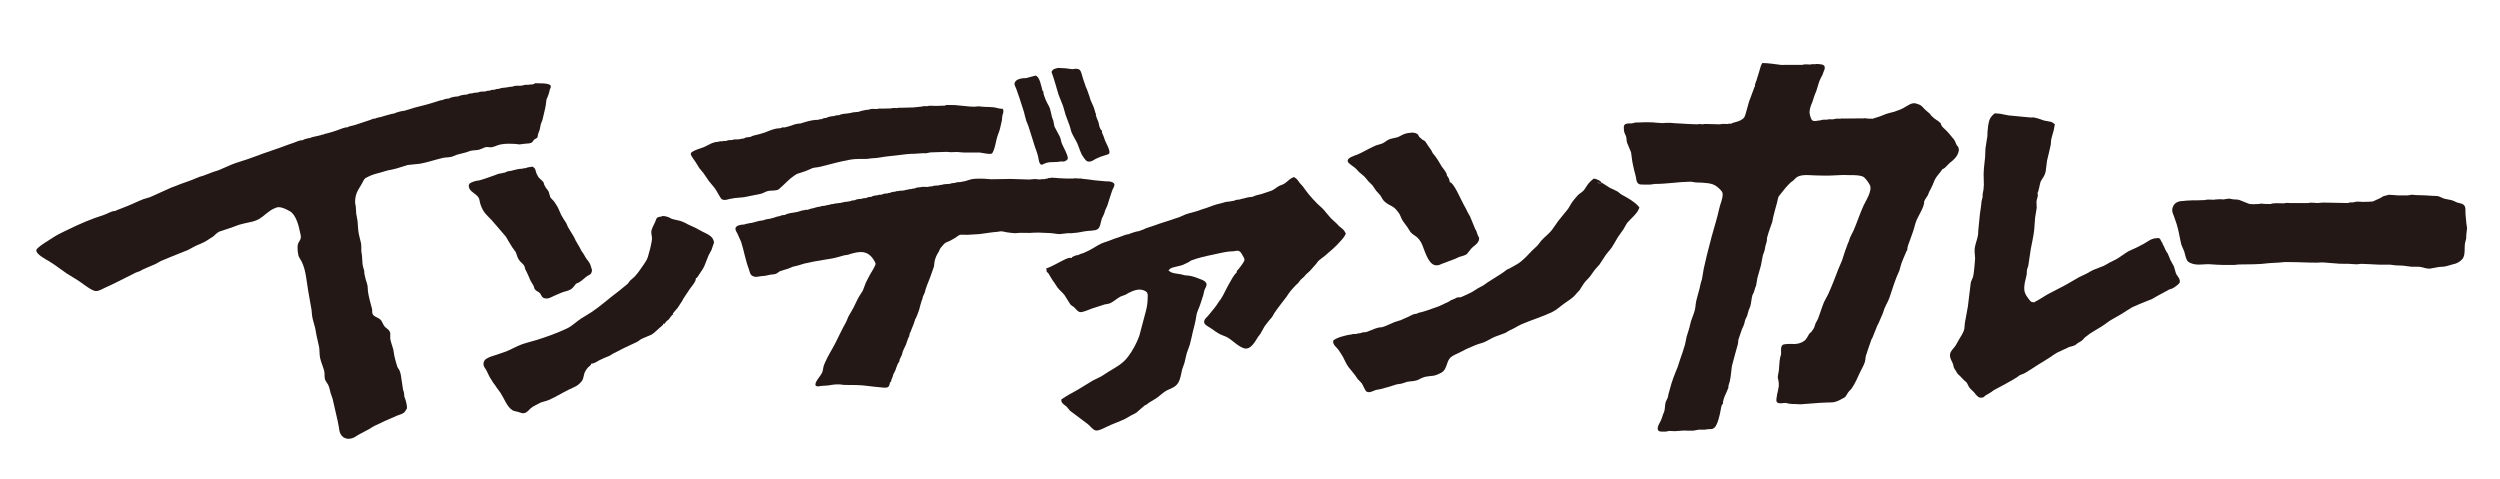
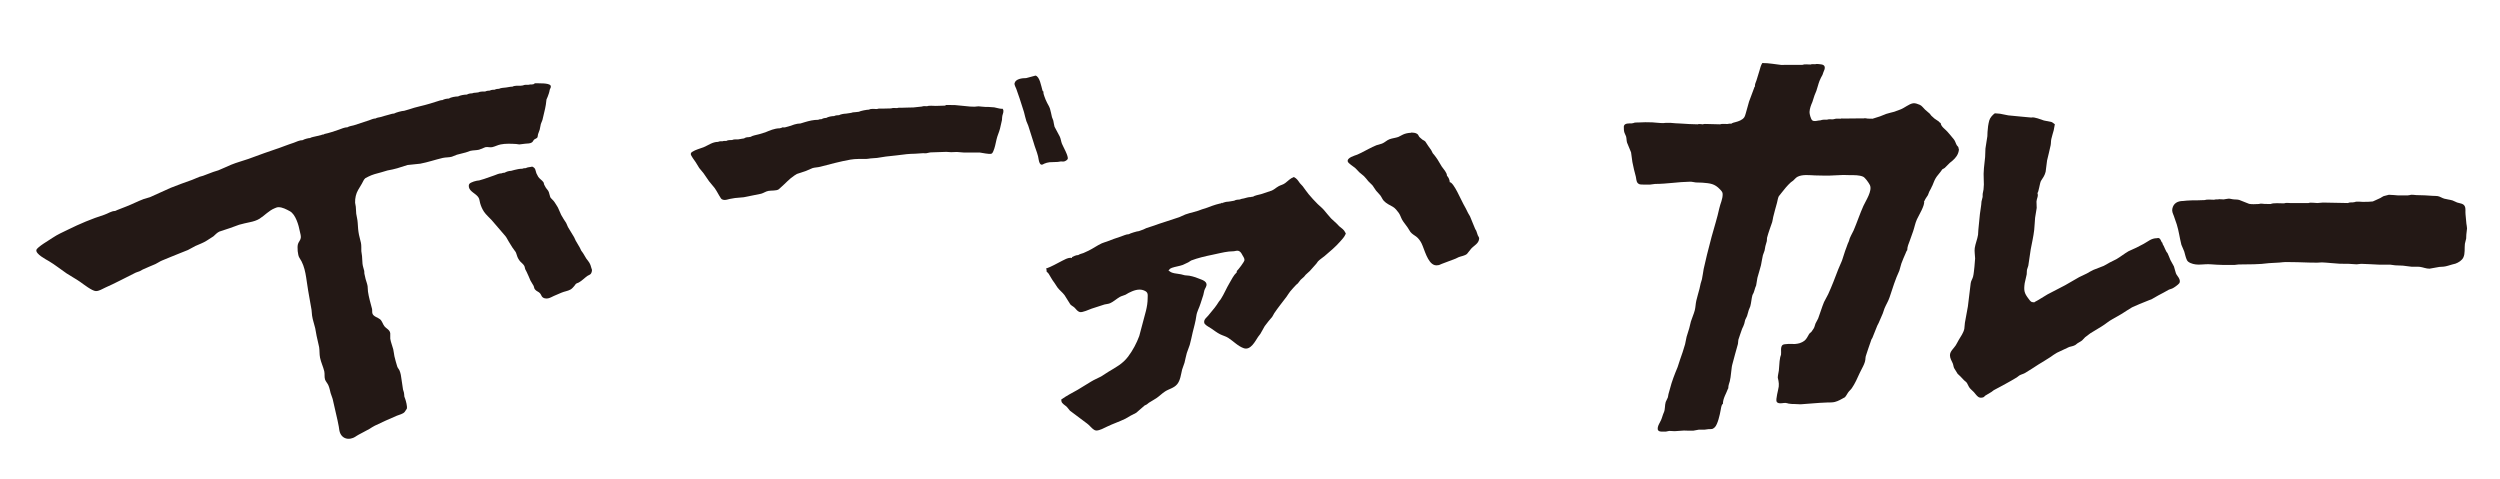
<svg xmlns="http://www.w3.org/2000/svg" version="1.1" id="レイヤー_1" x="0px" y="0px" viewBox="0 0 470 90" style="enable-background:new 0 0 470 90;" xml:space="preserve">
  <style type="text/css">
	.st0{fill:#231815;}
</style>
  <path class="st0" d="M331.31,11.85c1.27,0,2.39,0.23,3.58,0.36c0.36-0.01,0.73-0.01,1.09-0.02c1.01,0,1.9,0,2.88,0  c0.39-0.16,1.04-0.06,1.5-0.06c0.25-0.1,0.62-0.06,0.92-0.06c0.25-0.1,0.66-0.01,0.92,0.01c1.12,0.07,0.95,0.78,0.58,1.55  c-0.05,0.15-0.1,0.3-0.15,0.44c-0.2,0.37-0.41,0.73-0.56,1.13c-0.24,0.61-0.37,1.25-0.59,1.87c-0.12,0.29-0.24,0.59-0.36,0.88  c-0.14,0.41-0.27,0.83-0.4,1.24c-0.25,0.56-0.5,1.21-0.53,1.87c-0.02,0.35,0.25,1.35,0.51,1.56c0.39,0.31,1.07,0,1.57,0  c0.31-0.15,0.83-0.12,1.21-0.12c0.27-0.13,0.76-0.06,1.09-0.06c0.09-0.02,0.19-0.04,0.29-0.06c0.32-0.12,0.78-0.06,1.15-0.06  c0.17-0.08,0.38-0.03,0.57-0.03c0.98-0.01,1.96-0.02,2.94-0.03c0.29,0,0.58,0,0.86,0c0.23-0.08,0.52,0.01,0.75,0.04  c0.31,0.01,0.61,0.01,0.92,0.02c0.46-0.15,0.93-0.29,1.39-0.44c0.38-0.15,0.77-0.31,1.15-0.46c0.5-0.17,1.01-0.26,1.53-0.41  c0.39-0.14,0.78-0.29,1.16-0.43c0.76-0.28,1.61-1.04,2.37-1.16c0.44-0.07,0.88,0.14,1.25,0.28c0.4,0.15,0.69,0.62,1.02,0.92  c0.29,0.25,0.58,0.5,0.87,0.75c0.1,0.13,0.2,0.26,0.3,0.39c0.2,0.18,0.4,0.36,0.6,0.54c0.25,0.17,0.51,0.35,0.77,0.52  c0.12,0.08,0.22,0.3,0.38,0.3c0.07,0.71,0.84,1.14,1.28,1.65c0.42,0.47,0.81,0.95,1.21,1.44c0.28,0.35,0.33,0.75,0.56,1.12  c0.06,0.09,0.43,0.46,0.34,0.46c0-0.08,0.02-0.06-0.06-0.06c0,0.04,0,0.08,0,0.12c0.13,0.11,0.11,0.23,0.09,0.4  c-0.11,0.8-0.55,1.39-1.16,1.93c-0.18,0.15-0.36,0.29-0.54,0.44c-0.32,0.32-0.63,0.63-0.95,0.95c-0.15,0.09-0.3,0.18-0.45,0.26  c-0.14,0.19-0.27,0.38-0.41,0.56c-0.29,0.39-0.62,0.72-0.86,1.14c-0.25,0.42-0.4,0.89-0.59,1.33c-0.09,0.19-0.19,0.33-0.26,0.54  c-0.11,0.21-0.23,0.42-0.34,0.63c-0.09,0.22-0.17,0.45-0.26,0.67c-0.2,0.33-0.45,0.62-0.6,0.98c-0.03,0.07-0.04,0.14-0.12,0.14  c0.22,0.72-1.03,2.74-1.34,3.42c-0.33,0.72-0.45,1.48-0.71,2.23c-0.21,0.6-0.43,1.2-0.64,1.8c-0.21,0.57-0.47,1.11-0.47,1.76  c-0.17,0.16-0.22,0.42-0.32,0.62c-0.29,0.62-0.54,1.26-0.79,1.91c-0.13,0.44-0.25,0.89-0.38,1.34c-0.75,1.59-1.27,3.3-1.83,4.99  c-0.24,0.73-0.67,1.4-0.96,2.1c-0.11,0.31-0.21,0.63-0.32,0.94c-0.26,0.6-0.52,1.2-0.78,1.8c-0.08,0.16-0.17,0.32-0.25,0.48  c-0.32,0.77-0.61,1.53-0.92,2.3c-0.06,0.13-0.25,0.37-0.25,0.51c-0.33,0.98-0.7,1.96-1,2.95c-0.06,0.21-0.05,0.43-0.08,0.67  c-0.03,0.29-0.13,0.54-0.23,0.8c-0.23,0.58-0.59,1.14-0.84,1.71c-0.43,0.95-0.87,1.96-1.47,2.83c-0.21,0.31-0.53,0.54-0.73,0.86  c-0.09,0.14-0.51,0.9-0.67,0.9c-0.59,0.32-1.13,0.66-1.8,0.83c-0.44,0.11-0.93,0.09-1.43,0.1c-0.48,0.02-0.96,0.05-1.44,0.07  c-1.19,0.09-2.38,0.18-3.57,0.27c-0.36-0.02-0.73-0.03-1.09-0.05c-0.4,0-0.78-0.01-1.15-0.08c-0.2-0.04-0.36-0.12-0.58-0.13  c-0.41-0.01-0.88,0.13-1.25,0.05c-0.17-0.04-0.33-0.12-0.42-0.27c-0.23-0.41,0.32-2.27,0.39-2.85c0.04-0.35,0.02-0.76-0.05-1.09  c-0.04-0.19-0.09-0.38-0.13-0.58c0.01-0.49,0.14-0.89,0.2-1.33c0.05-0.59,0.1-1.19,0.14-1.78c0.04-0.25,0.08-0.5,0.12-0.75  c0.05-0.16,0.1-0.31,0.15-0.47c0.08-0.56-0.15-1.38,0.26-1.8c0.29-0.3,1.85-0.21,2.39-0.21c0.15-0.02,0.31-0.04,0.46-0.06  c0.13-0.03,0.26-0.06,0.39-0.09c0.31-0.09,0.64-0.26,0.9-0.46c0.43-0.34,0.61-0.83,0.88-1.26c0.11-0.18,0.3-0.26,0.43-0.41  c0.15-0.23,0.31-0.45,0.46-0.68c0.15-0.28,0.2-0.59,0.31-0.88c0.17-0.32,0.33-0.64,0.5-0.95c0.39-1.02,0.68-2.07,1.1-3.08  c0.26-0.5,0.52-1,0.79-1.5c0.7-1.53,1.29-3.09,1.89-4.67c0.23-0.54,0.47-1.09,0.7-1.63c0.2-0.6,0.39-1.21,0.59-1.82  c0.15-0.45,0.35-0.88,0.49-1.34c0.04-0.12,0.25-0.52,0.23-0.52c0.14-0.71,0.58-1.33,0.87-1.98c0.66-1.54,1.17-3.12,1.85-4.63  c0.42-0.94,1.74-2.86,1.21-3.93c-0.2-0.4-0.89-1.41-1.29-1.57c-0.72-0.3-1.57-0.28-2.4-0.28c-0.46,0-0.92-0.04-1.38-0.03  c-1.1,0.02-2.22,0.14-3.34,0.12c-0.63-0.01-1.27-0.03-1.9-0.04c-1.08-0.04-2.31-0.22-3.26,0.24c-0.33,0.16-0.57,0.49-0.85,0.74  c-0.15,0.11-0.29,0.21-0.44,0.32c-0.66,0.6-1.24,1.32-1.76,1.99c-0.17,0.21-0.33,0.42-0.5,0.63c-0.2,0.39-0.21,0.81-0.34,1.24  c-0.26,0.88-0.48,1.77-0.71,2.66c-0.08,0.3-0.09,0.64-0.19,0.95c-0.33,0.97-0.71,1.96-0.97,2.96c-0.01,0.21-0.03,0.42-0.04,0.62  c-0.09,0.31-0.18,0.63-0.27,0.94c-0.05,0.28-0.1,0.56-0.15,0.83c-0.11,0.29-0.22,0.59-0.32,0.89c-0.16,0.63-0.21,1.24-0.36,1.88  c-0.19,0.79-0.47,1.58-0.67,2.36c-0.08,0.48-0.16,0.96-0.24,1.44c-0.06,0.14-0.11,0.28-0.17,0.42c-0.11,0.32-0.17,0.64-0.3,0.95  c-0.08,0.14-0.15,0.29-0.22,0.43c-0.19,0.67-0.22,1.44-0.41,2.12c-0.1,0.24-0.19,0.47-0.29,0.71c-0.11,0.37-0.21,0.75-0.32,1.12  c-0.12,0.24-0.23,0.49-0.35,0.73c-0.07,0.22-0.1,0.46-0.16,0.68c-0.1,0.33-0.25,0.66-0.41,0.97c-0.12,0.33-0.23,0.67-0.35,1  c-0.12,0.36-0.24,0.72-0.36,1.08c-0.03,0.26-0.05,0.52-0.08,0.78c-0.36,1.33-0.76,2.66-1.09,3.99c-0.11,0.44-0.11,0.95-0.19,1.38  c-0.03,0.14-0.1,0.92-0.11,0.92c-0.07,0.22-0.07,0.46-0.13,0.69c-0.1,0.39-0.28,0.78-0.29,1.21c0,0.07,0.06,0.17-0.04,0.17  c-0.34,0.96-0.98,1.87-0.98,2.94c-0.02,0-0.04,0-0.06,0c-0.21,0.16-0.33,0.92-0.37,1.2c-0.14,0.81-0.54,2.6-1.08,3.16  c-0.12,0.09-0.23,0.18-0.35,0.27c-0.25,0.11-0.56,0.07-0.85,0.09c-0.23,0.03-0.46,0.06-0.69,0.09c-0.36,0-0.73,0-1.09,0  c-0.36,0.06-0.73,0.13-1.1,0.2c-0.58,0.03-1.17-0.03-1.73-0.03c-0.58,0.04-1.16,0.08-1.73,0.12c-0.34-0.02-0.69-0.04-1.03-0.05  c-0.21,0.04-0.42,0.08-0.64,0.13c-0.23,0-0.46,0-0.69,0c-0.3,0-0.63-0.02-0.78-0.27c-0.08-0.13-0.07-0.39-0.04-0.55  c0.1-0.48,0.41-0.89,0.6-1.33c0.21-0.47,0.32-1,0.54-1.47c0.26-0.57,0.15-1.33,0.34-1.94c0.14-0.29,0.27-0.59,0.41-0.88  c0.04-0.2,0.08-0.41,0.11-0.61c0.09-0.33,0.18-0.66,0.28-0.99c0.35-1.4,0.89-2.76,1.44-4.08c0.16-0.48,0.32-0.96,0.47-1.44  c0.33-0.93,0.66-1.88,0.93-2.85c0.1-0.47,0.19-0.94,0.29-1.41c0.17-0.54,0.33-1.08,0.5-1.62c0.1-0.42,0.21-0.84,0.31-1.26  c0.22-0.72,0.54-1.37,0.73-2.11c0.15-0.6,0.15-1.23,0.29-1.82c0.17-0.74,0.41-1.49,0.59-2.2c0.08-0.34,0.15-0.69,0.23-1.04  c0.08-0.25,0.15-0.5,0.23-0.75c0.14-0.65,0.21-1.29,0.33-1.95c0.21-0.9,0.42-1.8,0.63-2.71c0.28-1.11,0.56-2.23,0.86-3.34  c0.48-1.78,1.06-3.53,1.45-5.36c0.19-0.89,0.66-1.73,0.63-2.71c-0.01-0.35-0.27-0.61-0.5-0.85c-1.01-1.07-1.82-1.14-3.32-1.26  c-0.4-0.03-0.82-0.01-1.22-0.04c-0.37-0.03-0.69-0.15-1.1-0.14c-2.19,0.03-4.36,0.42-6.57,0.42c-0.31,0.04-0.62,0.08-0.92,0.12  c-0.42,0-0.85,0-1.27,0c-0.35-0.02-0.69,0.03-0.95-0.18c-0.02-0.02-0.04-0.03-0.06-0.05c-0.02-0.02-0.04-0.04-0.06-0.06  c-0.28-0.3-0.25-0.8-0.35-1.19c-0.24-0.9-0.48-1.84-0.65-2.76c-0.08-0.61-0.17-1.21-0.25-1.82c-0.25-0.61-0.5-1.21-0.75-1.82  c-0.12-0.37-0.08-0.8-0.19-1.18c-0.1-0.22-0.19-0.44-0.29-0.66c-0.12-0.34-0.14-0.74-0.13-1.14c0-0.04,0.01-0.08,0.01-0.12  c0.01-0.03,0.02-0.06,0.03-0.1c0.18-0.47,0.92-0.42,1.4-0.42c0.12-0.02,0.23-0.04,0.34-0.06c0.27-0.15,0.7-0.1,1.04-0.12  c0.8-0.05,1.71-0.06,2.53-0.02c0.67,0.04,1.36,0.14,2.08,0.14c0.13-0.01,0.27-0.03,0.4-0.04c0.62-0.04,1.27,0,1.85,0.07  c0.33,0.01,0.65,0.03,0.98,0.05c1.05,0.06,2.15,0.15,3.22,0.15c0.26-0.13,0.69,0,0.98,0c0.2-0.1,0.56-0.06,0.81-0.06  c0.81,0.02,1.61,0.04,2.42,0.06c0.29-0.13,1.02-0.06,1.38-0.06c0.12-0.02,0.23-0.04,0.35-0.06c0.13,0,0.27,0,0.4,0  c0.2-0.17,0.55-0.23,0.8-0.3c0.53-0.13,1.27-0.4,1.6-0.87c0.17-0.25,0.22-0.51,0.31-0.79c0.22-0.71,0.39-1.46,0.61-2.18  c0.32-0.85,0.63-1.7,0.95-2.55c0.03-0.09,0.07-0.29,0.17-0.29c-0.08-0.41,0.17-0.79,0.28-1.16c0.18-0.6,0.37-1.2,0.55-1.79  C330.91,12.82,331.03,12.3,331.31,11.85z" />
-   <path class="st0" d="M198.89,12.77c0.48,0.02,0.96,0.05,1.44,0.07c0.48,0.04,0.91,0.16,1.44,0.16c0.36-0.14,1.05-0.09,1.28,0.2  c0.26,0.32,0.41,1.14,0.55,1.57c0.16,0.52,0.38,1.02,0.53,1.55c0.08,0.18,0.16,0.37,0.24,0.55c0.13,0.39,0.27,0.77,0.41,1.15  c0.09,0.28,0.17,0.55,0.26,0.83c0.33,0.72,0.67,1.41,0.85,2.21c0.02,0.08,0.04,0.24,0.13,0.24c-0.06,0.61,0.33,1.15,0.49,1.68  c0.13,0.45,0.16,0.99,0.43,1.37c0.05,0.07,0.13,0.18,0.23,0.18c-0.08,0.41,0.15,0.73,0.29,1.06c0.1,0.3,0.21,0.6,0.31,0.89  c0.21,0.49,0.98,1.81,0.78,2.34c-0.04,0.1-0.14,0.15-0.23,0.19c-0.46,0.15-0.91,0.29-1.37,0.44c-0.31,0.14-0.61,0.27-0.92,0.4  c-0.46,0.24-0.85,0.61-1.46,0.52c-0.42-0.06-0.68-0.55-0.9-0.85c-0.57-0.77-0.74-1.66-1.12-2.52c-0.31-0.7-0.76-1.33-1.06-2.04  c-0.17-0.4-0.24-0.85-0.37-1.25c-0.26-0.7-0.52-1.39-0.78-2.09c-0.16-0.54-0.31-1.09-0.47-1.64c-0.29-0.74-0.58-1.47-0.87-2.21  c-0.4-1.32-0.75-2.65-1.2-3.92c-0.03-0.08-0.18-0.39-0.08-0.39C197.96,12.92,198.38,12.92,198.89,12.77z" />
  <path class="st0" d="M194.68,14.21c0.79,0.19,1.06,1.98,1.28,2.7c0.03,0.12,0.07,0.3,0.22,0.3c-0.06,0.3,0.05,0.59,0.15,0.87  c0.15,0.43,0.32,0.87,0.53,1.26c0.19,0.36,0.42,0.72,0.54,1.11c0.16,0.53,0.24,1.03,0.37,1.57c0.08,0.22,0.17,0.43,0.25,0.65  c0.09,0.39,0.12,0.78,0.23,1.15c0.33,0.62,0.66,1.24,0.99,1.86c0.2,0.42,0.23,0.89,0.4,1.33c0.2,0.52,1.31,2.42,1.08,2.89  c-0.1,0.2-0.44,0.4-0.66,0.45c-0.21,0.05-0.41-0.01-0.62,0c-0.19,0.03-0.39,0.06-0.58,0.09c-0.52,0.02-1.03,0.04-1.55,0.06  c-0.34,0.03-0.67,0.14-0.97,0.26c-0.16,0.06-0.33,0.22-0.52,0.2c-0.17-0.02-0.3-0.16-0.36-0.3c-0.19-0.39-0.2-0.87-0.31-1.29  c-0.22-0.88-0.6-1.71-0.84-2.6c-0.33-1.05-0.67-2.1-1-3.15c-0.12-0.28-0.23-0.56-0.35-0.84c-0.18-0.55-0.3-1.15-0.45-1.71  c-0.27-0.84-0.54-1.69-0.81-2.53c-0.21-0.61-0.42-1.23-0.64-1.84c-0.1-0.3-0.42-0.76-0.31-1.1c0.23-0.78,1.41-0.92,2.18-0.92  C193.53,14.52,194.11,14.37,194.68,14.21z" />
  <path class="st0" d="M100.62,15.65c0.65,0.04,2.56-0.09,2.89,0.43c0.01,0.03,0.03,0.07,0.04,0.1c0.07,0.32-0.18,0.5-0.21,0.75  c-0.06,0.41-0.22,0.85-0.37,1.24c-0.08,0.18-0.15,0.35-0.23,0.53c-0.04,0.32-0.08,0.65-0.12,0.97c-0.15,0.98-0.44,1.9-0.64,2.88  c-0.1,0.25-0.2,0.51-0.3,0.76c-0.07,0.36-0.14,0.72-0.22,1.08c-0.1,0.27-0.2,0.55-0.3,0.82c-0.03,0.19-0.07,0.37-0.1,0.56  c-0.14,0.31-0.51,0.3-0.7,0.53c-0.13,0.15-0.17,0.34-0.36,0.47c-0.35,0.22-0.77,0.21-1.22,0.24c-0.38,0.05-0.77,0.09-1.15,0.14  c-0.19-0.03-0.39-0.05-0.58-0.08c-0.93-0.06-2.06-0.1-2.92,0.08c-0.56,0.11-1.03,0.38-1.58,0.51c-0.45,0.1-0.86-0.09-1.3,0.01  c-0.39,0.16-0.78,0.31-1.18,0.47c-0.52,0.13-1.12,0.09-1.65,0.22c-0.28,0.1-0.55,0.19-0.83,0.29c-0.57,0.15-1.14,0.3-1.71,0.44  c-0.31,0.12-0.62,0.25-0.93,0.37c-0.53,0.15-1.18,0.1-1.73,0.23c-1.4,0.33-2.78,0.81-4.21,1.08c-0.8,0.08-1.6,0.17-2.4,0.25  c-0.64,0.2-1.28,0.41-1.93,0.61c-0.6,0.19-1.18,0.28-1.82,0.41c-0.41,0.12-0.81,0.24-1.22,0.36c-0.82,0.21-1.64,0.42-2.37,0.79  c-0.19,0.1-0.39,0.2-0.58,0.3c-0.32,0.26-0.45,0.69-0.65,1.02c-0.25,0.41-0.49,0.8-0.72,1.21c-0.39,0.68-0.59,1.51-0.56,2.39  c0.04,0.25,0.08,0.5,0.13,0.75c0.03,0.44,0.05,0.87,0.08,1.31c0.08,0.57,0.25,1.11,0.28,1.74c0.04,0.75,0.09,1.49,0.24,2.23  c0.12,0.51,0.25,1.02,0.37,1.53c0.1,0.49,0.05,1.03,0.07,1.54c0.04,0.31,0.09,0.62,0.13,0.92c0.03,0.48,0.06,0.96,0.09,1.44  c0.05,0.47,0.22,0.93,0.33,1.38c0.01,0.16,0.01,0.31,0.02,0.47c0.08,0.34,0.16,0.68,0.23,1.02c0.12,0.44,0.3,0.88,0.38,1.35  c0.05,0.34,0.02,0.69,0.07,1.02c0.16,1.1,0.48,2.17,0.76,3.24c0.07,0.28-0.01,0.61,0.08,0.89c0.19,0.58,1.01,0.73,1.43,1.08  c0.4,0.34,0.49,0.87,0.8,1.28c0.36,0.48,1.04,0.68,1.12,1.36c0,0.34,0,0.68,0,1.02c0.12,0.72,0.39,1.31,0.56,1.98  c0.1,0.42,0.13,0.88,0.22,1.31c0.14,0.63,0.34,1.27,0.52,1.9c0.08,0.29,0.31,0.49,0.43,0.76c0.22,0.49,0.33,1.17,0.39,1.73  c0.1,0.63,0.19,1.26,0.28,1.88c0.06,0.27,0.23,0.59,0.2,0.88c-0.01,0.07-0.02,0.06,0.05,0.06c-0.09,0.28,0.07,0.55,0.16,0.81  c0.14,0.41,0.41,1.38,0.31,1.83c-0.13,0.2-0.26,0.4-0.4,0.61c-0.34,0.41-1.02,0.52-1.48,0.72c-1.39,0.6-2.8,1.22-4.15,1.88  c-0.36,0.17-0.66,0.4-1,0.6c-0.67,0.38-1.37,0.72-2.04,1.09c-0.58,0.31-0.77,0.59-1.48,0.73c-0.85,0.17-1.57-0.2-1.93-0.9  c-0.22-0.41-0.24-0.9-0.32-1.37c-0.08-0.38-0.15-0.77-0.23-1.15c-0.31-1.34-0.61-2.69-0.92-4.03c-0.1-0.38-0.28-0.73-0.38-1.1  c-0.13-0.51-0.22-1.01-0.43-1.48c-0.17-0.38-0.49-0.7-0.62-1.07c-0.16-0.48-0.03-1.08-0.15-1.57c-0.21-0.86-0.61-1.66-0.79-2.54  c-0.13-0.63-0.07-1.33-0.17-1.97c-0.16-0.71-0.32-1.43-0.48-2.14c-0.09-0.48-0.17-0.95-0.26-1.43c-0.18-0.8-0.47-1.53-0.59-2.37  c-0.03-0.36-0.07-0.72-0.1-1.08c-0.21-1.24-0.42-2.42-0.64-3.64c-0.39-2.2-0.42-4.39-1.64-6.15c-0.32-0.46-0.45-2.01-0.27-2.59  c0.12-0.4,0.48-0.73,0.53-1.16c0.05-0.43-0.11-0.83-0.18-1.21c-0.21-1.15-0.8-3.23-1.89-3.8c-0.62-0.33-1.39-0.77-2.16-0.75  c-0.24,0-0.47,0.12-0.68,0.2c-1.09,0.44-1.86,1.34-2.85,1.97c-0.51,0.32-1.17,0.52-1.77,0.64c-0.72,0.15-1.38,0.3-2.06,0.49  c-0.56,0.2-1.12,0.41-1.68,0.61c-0.68,0.23-1.37,0.45-2.05,0.68c-0.45,0.22-0.74,0.56-1.11,0.89c-0.42,0.27-0.84,0.54-1.26,0.81  c-0.67,0.43-1.4,0.67-2.12,1c-0.47,0.25-0.94,0.51-1.41,0.76c-0.57,0.23-1.13,0.46-1.7,0.68c-1.07,0.41-2.1,0.87-3.16,1.29  c-0.45,0.18-0.81,0.47-1.25,0.67c-0.8,0.35-1.6,0.66-2.39,1.03c-0.16,0.09-0.33,0.19-0.49,0.28c-0.28,0.1-0.55,0.2-0.82,0.3  c-1.93,0.94-3.79,1.97-5.76,2.83c-0.52,0.23-1.12,0.65-1.74,0.64c-0.7-0.01-2.34-1.3-2.95-1.73c-0.82-0.58-1.72-1.04-2.56-1.6  c-1.11-0.75-2.17-1.62-3.32-2.3c-0.53-0.31-2.53-1.34-2.35-2.1c0.12-0.53,2.53-1.93,3.07-2.3c0.89-0.6,1.9-1.05,2.87-1.52  c2.21-1.09,4.45-2.04,6.84-2.8c0.65-0.21,1.31-0.71,2.03-0.71c0.13-0.06,0.27-0.12,0.4-0.18c0.57-0.22,1.14-0.44,1.71-0.67  c1.09-0.42,2.15-0.98,3.25-1.39c0.39-0.12,0.79-0.23,1.18-0.35c1.3-0.59,2.6-1.17,3.9-1.76c1.32-0.54,2.66-1,4.01-1.49  c0.47-0.19,0.93-0.39,1.4-0.58c0.22-0.06,0.44-0.12,0.67-0.19c0.65-0.22,1.28-0.51,1.93-0.73c0.32-0.1,0.64-0.2,0.95-0.3  c0.83-0.32,1.61-0.73,2.43-1.06c1.05-0.43,2.13-0.7,3.21-1.08c0.99-0.36,1.98-0.72,2.96-1.08c1.31-0.48,2.65-0.88,3.95-1.39  c0.53-0.21,1.08-0.38,1.62-0.57c0.52-0.19,1.08-0.49,1.68-0.49c0.24-0.17,1.05-0.4,1.38-0.4c0.31-0.18,0.73-0.22,1.09-0.32  c0.35-0.08,0.7-0.17,1.05-0.25c0.08-0.01,0.06,0.01,0.06-0.06c0.02,0,0.04,0,0.06,0c0.13-0.02,0.27-0.04,0.4-0.06  c0-0.02,0-0.04,0-0.06c0.95-0.19,1.86-0.52,2.76-0.82c0.49-0.17,1.06-0.45,1.62-0.45c0.32-0.22,0.83-0.26,1.2-0.37  c0.95-0.31,1.89-0.62,2.84-0.93c0.39-0.13,0.82-0.36,1.26-0.36c0.23-0.16,0.58-0.18,0.86-0.25c0.56-0.15,1.09-0.33,1.67-0.47  c0.3-0.07,0.58-0.2,0.93-0.2c0.3-0.19,1.5-0.52,1.9-0.52c0.31-0.09,0.62-0.18,0.93-0.27c1.28-0.46,2.64-0.68,3.95-1.09  c0.48-0.15,0.96-0.3,1.44-0.45c0.28-0.08,0.54-0.2,0.87-0.2c0.31-0.18,0.81-0.29,1.21-0.29c0.35-0.25,1.24-0.4,1.73-0.4  c0.37-0.21,1.18-0.35,1.67-0.35c0.24-0.16,0.66-0.23,0.98-0.23c0.17-0.09,0.42-0.12,0.63-0.12c0.17-0.02,0.35-0.04,0.52-0.06  c0.32-0.18,0.93-0.17,1.32-0.17c0.22-0.12,0.58-0.17,0.86-0.17c0.24-0.14,0.62-0.17,0.92-0.17c0.2-0.12,0.54-0.17,0.81-0.17  c0.38-0.19,0.88-0.18,1.32-0.24c0.4-0.05,0.78-0.16,1.21-0.16c0.37-0.22,1.02-0.17,1.5-0.17c0.15-0.02,0.31-0.04,0.46-0.06  c0.27-0.15,0.69-0.12,1.04-0.12c0.17-0.07,0.42-0.06,0.63-0.06c0.12-0.02,0.23-0.04,0.35-0.06  C100.39,15.73,100.51,15.69,100.62,15.65z" />
  <path class="st0" d="M177.81,19.74c0.56,0,1.11,0.01,1.67,0.01c0.96,0.09,1.92,0.18,2.88,0.28c0.29,0.01,0.58,0.02,0.86,0.03  c0.25,0,0.48-0.08,0.75-0.07c0.44,0.01,0.81,0.11,1.27,0.11c0.17,0,0.35,0,0.52,0c0.38,0.03,0.77,0.06,1.15,0.08  c0.43,0.07,0.88,0.24,1.34,0.27c0.09,0.01,0.28-0.05,0.28,0.05c0.27,0.41,0,0.85-0.09,1.27c-0.06,0.26-0.04,0.51-0.07,0.79  c-0.12,0.54-0.24,1.08-0.37,1.63c-0.17,0.68-0.5,1.33-0.65,2.02c-0.17,0.74-0.31,1.55-0.61,2.23c-0.07,0.17-0.18,0.39-0.36,0.46  c-0.4,0.14-1.74-0.18-2.21-0.23c-0.27,0-0.54,0.01-0.82,0.01c-0.7,0-1.35,0.01-2.07,0c-0.46-0.04-0.92-0.07-1.38-0.11  c-0.36,0.01-0.73,0.03-1.09,0.04c-0.3-0.02-0.61-0.04-0.91-0.06c-1.03,0.03-2.02,0.05-3,0.1c-0.27,0.06-0.54,0.12-0.81,0.17  c-0.19-0.01-0.38-0.01-0.57-0.02c-0.5,0.03-1,0.07-1.5,0.1c-0.54,0.03-1.04,0.01-1.55,0.08c-1.29,0.18-2.61,0.3-3.92,0.45  c-0.56,0.09-1.11,0.18-1.67,0.26c-0.4,0.03-0.8,0.06-1.21,0.09c-0.26,0.03-0.52,0.09-0.81,0.1c-1.12,0.02-1.95-0.05-2.99,0.13  c-1.93,0.34-3.85,0.87-5.71,1.35c-0.44,0.11-0.92,0.11-1.37,0.23c-0.46,0.2-0.93,0.39-1.39,0.59c-0.53,0.17-1.05,0.35-1.58,0.52  c-0.16,0.1-0.32,0.2-0.48,0.3c-0.94,0.61-1.66,1.47-2.52,2.21c-0.15,0.13-0.3,0.26-0.45,0.4c-0.44,0.28-1.37,0.18-1.91,0.28  c-0.5,0.09-0.89,0.4-1.36,0.53c-1.09,0.22-2.18,0.44-3.27,0.66c-0.55,0.05-1.11,0.1-1.66,0.15c-0.33,0.06-0.65,0.11-0.98,0.17  c-0.32,0.07-0.63,0.2-0.98,0.19c-0.24-0.01-0.53-0.09-0.66-0.28c-0.44-0.64-0.74-1.33-1.21-1.98c-0.35-0.42-0.69-0.84-1.04-1.26  c-0.35-0.5-0.69-1-1.04-1.51c-0.27-0.32-0.53-0.65-0.8-0.97c-0.23-0.37-0.46-0.74-0.68-1.11c-0.2-0.28-0.91-1.23-0.91-1.51  c0-0.22,0.13-0.34,0.3-0.44c0.61-0.4,1.42-0.58,2.1-0.85c0.88-0.36,1.67-1.01,2.73-1.01c0.23-0.13,0.56-0.12,0.86-0.12  c0.2-0.08,0.46-0.06,0.69-0.06c0.28-0.17,0.73-0.17,1.09-0.17c0.3-0.15,0.77-0.12,1.15-0.12c0.12-0.02,0.23-0.04,0.35-0.06  c0.12-0.02,0.23-0.04,0.35-0.06c0.13-0.02,0.27-0.04,0.4-0.06c0.22-0.17,0.51-0.23,0.81-0.23c0.13-0.02,0.27-0.04,0.4-0.06  c0.47-0.29,1.09-0.34,1.62-0.5c0.38-0.12,0.77-0.23,1.15-0.35c0.81-0.33,1.75-0.76,2.7-0.76c0.09-0.05,0.46-0.07,0.46-0.17  c0.02,0,0.04,0,0.06,0c0.15,0,0.31,0,0.46,0c0.25-0.07,0.49-0.13,0.74-0.2c0.7-0.22,1.4-0.54,2.2-0.54  c0.28-0.09,0.57-0.17,0.85-0.26c0.8-0.23,1.56-0.43,2.49-0.43c0.17-0.1,0.41-0.12,0.63-0.12c0.24-0.15,0.55-0.23,0.86-0.23  c0.37-0.22,1.03-0.35,1.5-0.35c0.25-0.14,0.6-0.17,0.92-0.17c0.27-0.17,0.96-0.29,1.32-0.29c0.14-0.02,0.27-0.04,0.4-0.06  c0.14-0.02,0.27-0.04,0.4-0.06c0.08-0.04,0.4-0.04,0.4-0.11c0.23-0.02,0.46-0.04,0.69-0.06c0.17-0.02,0.35-0.04,0.52-0.06  c0.28-0.17,1.51-0.4,1.9-0.4c0.42-0.23,1-0.11,1.5-0.11c0.27-0.13,0.72-0.08,1.03-0.08c0.53,0,1.05-0.04,1.61-0.04  c0.31-0.13,0.78-0.06,1.15-0.06c0.2-0.09,0.51-0.06,0.75-0.06c0.75-0.01,1.52-0.06,2.3-0.06c0.54-0.06,1.08-0.11,1.61-0.17  c0.26-0.13,0.67-0.06,0.98-0.06c0.36-0.16,1.18-0.06,1.61-0.06c0.56-0.02,1.11-0.04,1.67-0.05c0.08-0.02,0.15-0.04,0.23-0.06  C177.81,19.78,177.81,19.76,177.81,19.74z" />
  <path class="st0" d="M375.03,21.3c0.32,0.03,0.65,0.05,0.97,0.08c0.51,0.08,1.03,0.23,1.56,0.31c0.86,0.08,1.73,0.17,2.59,0.25  c0.58,0.05,1.15,0.11,1.73,0.16c0.58-0.17,1.82,0.39,2.37,0.55c0.49,0.1,0.98,0.2,1.47,0.3c0.15,0.05,0.55,0.41,0.59,0.41  c-0.07,0.38-0.14,0.75-0.21,1.13c-0.15,0.55-0.32,1.07-0.45,1.64c-0.09,0.38-0.05,0.8-0.13,1.19c-0.2,0.96-0.45,1.91-0.67,2.85  c-0.09,0.71-0.18,1.41-0.27,2.12c-0.16,0.67-0.5,1.15-0.87,1.71c-0.22,0.32-0.46,2.27-0.68,2.27c0.25,0.57-0.14,1.05-0.17,1.61  c0.01,0.4,0.03,0.81,0.04,1.21c-0.1,0.62-0.2,1.23-0.3,1.85c-0.08,0.78-0.08,1.52-0.17,2.29c-0.14,1.25-0.43,2.43-0.65,3.63  c-0.15,1.03-0.31,2.07-0.46,3.1c-0.07,0.23-0.15,0.47-0.23,0.7c-0.07,0.29-0.03,0.6-0.07,0.91c-0.13,0.56-0.25,1.12-0.38,1.68  c-0.19,1.38-0.08,1.86,0.7,2.88c0.19,0.25,0.35,0.52,0.65,0.66c0.09,0.04,0.4-0.01,0.4,0.08c0.07,0,0.06,0.02,0.06-0.06  c0.86-0.43,1.65-0.99,2.49-1.47c1.1-0.57,2.2-1.15,3.31-1.72c0.89-0.48,1.73-1.03,2.62-1.51c0.49-0.23,0.97-0.46,1.46-0.7  c0.41-0.22,0.82-0.5,1.25-0.68c0.64-0.25,1.28-0.5,1.93-0.75c0.37-0.21,0.73-0.41,1.1-0.62c0.43-0.21,0.85-0.43,1.28-0.64  c0.79-0.46,1.49-1.04,2.27-1.49c0.49-0.22,0.98-0.45,1.47-0.67c0.46-0.24,0.91-0.47,1.37-0.71c0.82-0.44,1.44-1.07,2.5-1.07  c0.74-0.28,0.77,0.86,1.04,0.86c-0.01,0.26,0.13,0.39,0.24,0.6c0.17,0.35,0.32,0.76,0.51,1.09c0.07,0.09,0.14,0.18,0.21,0.27  c0.21,0.42,0.35,0.86,0.54,1.29c0.22,0.4,0.44,0.8,0.66,1.2c0.15,0.42,0.22,0.89,0.38,1.31c0.15,0.39,0.53,0.71,0.66,1.11  c0.08,0.23,0.11,0.53-0.03,0.73c-0.21,0.29-1.02,0.87-1.34,1c-0.21,0.07-0.41,0.14-0.61,0.21c-0.65,0.38-1.32,0.73-1.99,1.08  c-0.4,0.23-0.79,0.46-1.19,0.68c-0.78,0.33-1.56,0.63-2.35,0.95c-0.47,0.21-0.94,0.41-1.41,0.62c-0.69,0.4-1.33,0.85-2,1.26  c-0.57,0.32-1.13,0.65-1.7,0.97c-0.72,0.38-1.35,0.97-2.05,1.38c-0.71,0.42-1.4,0.83-2.09,1.27c-0.33,0.25-0.66,0.49-0.98,0.74  c-0.19,0.2-0.37,0.4-0.56,0.59c-0.27,0.23-0.58,0.35-0.86,0.54c-0.14,0.11-0.27,0.21-0.41,0.32c-0.36,0.22-0.76,0.26-1.16,0.38  c-0.77,0.36-1.53,0.72-2.3,1.08c-0.44,0.24-0.82,0.53-1.24,0.82c-0.73,0.49-1.5,0.93-2.24,1.39c-0.86,0.54-1.67,1.11-2.54,1.61  c-0.33,0.19-0.73,0.26-1.06,0.46c-0.16,0.12-0.31,0.24-0.47,0.36c-1.41,0.86-2.89,1.63-4.34,2.41c-0.14,0.11-0.28,0.21-0.42,0.32  c-0.39,0.23-0.78,0.47-1.17,0.7c-0.14,0.09-0.19,0.24-0.35,0.3c-0.29,0.12-0.67,0.13-0.93-0.04c-0.37-0.25-0.57-0.61-0.86-0.92  c-0.31-0.34-0.68-0.58-0.92-0.97c-0.13-0.25-0.25-0.49-0.38-0.74c-0.16-0.23-0.36-0.35-0.56-0.53c-0.23-0.24-0.45-0.47-0.67-0.71  c-0.18-0.17-0.35-0.33-0.53-0.5c-0.23-0.36-0.45-0.73-0.67-1.09c-0.12-0.28-0.13-0.61-0.25-0.88c-0.21-0.48-0.52-0.94-0.52-1.52  c0-0.74,0.73-1.29,1.09-1.86c0.21-0.33,0.36-0.67,0.56-1.01c0.39-0.67,0.88-1.31,1.05-2.09c0.04-0.38,0.08-0.76,0.11-1.14  c0.16-1.01,0.4-2.05,0.56-3.07c0.18-1.46,0.35-2.91,0.53-4.37c0.06-0.45,0.32-0.78,0.44-1.21c0.15-0.58,0.18-1.27,0.26-1.85  c0.04-0.53,0.09-1.07,0.13-1.6c-0.01-0.63-0.16-1.31-0.07-1.95c0.12-0.82,0.49-1.65,0.62-2.49c0.02-0.32,0.04-0.64,0.06-0.96  c0.12-0.99,0.17-1.93,0.29-2.94c0.09-0.79,0.26-1.54,0.3-2.36c0.07-0.28,0.14-0.57,0.21-0.85c0-0.19,0.01-0.39,0.01-0.58  c0.05-0.27,0.1-0.55,0.16-0.82c0.08-0.63,0.08-1.26,0.04-1.89c-0.1-1.44,0.12-2.85,0.26-4.21c0.02-0.53,0.04-1.07,0.06-1.6  c0.1-0.79,0.26-1.54,0.36-2.31c0.01-0.27,0.02-0.53,0.03-0.8c0.04-0.72,0.14-1.5,0.33-2.17C374.13,22.13,374.59,21.61,375.03,21.3z" />
  <path class="st0" d="M265.24,24.93c0.46,0,0.9,0.02,1.23,0.27c0.22,0.17,0.24,0.46,0.45,0.63c0.16,0.14,0.33,0.28,0.49,0.42  c0.19,0.13,0.38,0.18,0.56,0.37c0.18,0.27,0.36,0.54,0.53,0.81c0.19,0.26,0.38,0.53,0.56,0.79c0.1,0.2,0.2,0.39,0.3,0.59  c0.09,0.1,0.17,0.2,0.26,0.3c0.23,0.26,0.44,0.61,0.65,0.9c0.26,0.43,0.52,0.87,0.78,1.3c0.32,0.47,0.98,1.13,0.98,1.73  c0.28,0.27,0.52,0.79,0.52,1.21c0.74,0,2.19,3.47,2.57,4.12c0.32,0.55,0.6,1.09,0.87,1.67c0.12,0.21,0.25,0.42,0.37,0.63  c0.35,0.79,0.63,1.61,0.98,2.39c0.06,0.1,0.13,0.21,0.19,0.31c0.1,0.3,0.2,0.59,0.3,0.88c0.07,0.17,0.26,0.37,0.25,0.59  c-0.06,0.95-0.93,1.28-1.5,1.91c-0.26,0.33-0.53,0.66-0.79,0.99c-0.43,0.35-1.05,0.41-1.55,0.6c-0.2,0.1-0.4,0.19-0.6,0.29  c-0.86,0.32-1.71,0.65-2.57,0.97c-0.18,0.08-0.36,0.15-0.54,0.23c-0.27,0.06-0.59,0.08-0.85,0c-1.31-0.42-1.88-2.94-2.41-4.04  c-0.21-0.44-0.6-1.01-1.02-1.31c-0.37-0.26-0.8-0.51-1.09-0.87c-0.18-0.3-0.37-0.59-0.56-0.89c-0.32-0.48-0.72-0.91-1-1.41  c-0.24-0.43-0.35-0.88-0.63-1.28c-0.3-0.41-0.68-0.91-1.13-1.16c-0.56-0.31-1.21-0.61-1.67-1.1c-0.3-0.32-0.42-0.72-0.68-1.05  c-0.24-0.31-0.55-0.57-0.79-0.88c-0.23-0.33-0.45-0.66-0.68-1c-0.26-0.26-0.52-0.51-0.78-0.77c-0.28-0.32-0.5-0.66-0.82-0.96  c-0.29-0.24-0.59-0.49-0.88-0.73c-0.29-0.27-0.49-0.57-0.79-0.82c-0.29-0.24-1.28-0.85-1.37-1.19c-0.19-0.73,1.3-1.11,1.77-1.29  c0.25-0.12,0.51-0.24,0.77-0.36c0.94-0.47,1.86-1.01,2.84-1.41c0.35-0.1,0.7-0.21,1.05-0.31c0.51-0.19,0.9-0.63,1.41-0.82  c0.53-0.2,1.13-0.24,1.66-0.43c0.3-0.15,0.6-0.31,0.9-0.46c0.4-0.19,1-0.32,1.48-0.32C265.24,24.97,265.24,24.95,265.24,24.93z" />
  <path class="st0" d="M100.05,31.32c0.68,0.3,0.57,0.62,0.79,1.25c0.11,0.21,0.22,0.42,0.33,0.64c0.24,0.39,0.7,0.64,0.98,1.02  c0.1,0.14,0.09,0.3,0.15,0.47c0.09,0.17,0.18,0.34,0.27,0.51c0.17,0.3,0.51,0.58,0.61,0.91c0.09,0.32,0.19,0.65,0.28,0.97  c0.22,0.32,0.55,0.55,0.77,0.88c0.23,0.33,0.45,0.71,0.66,1.05c0.2,0.46,0.41,0.92,0.61,1.38c0.27,0.53,0.62,1.01,0.94,1.52  c0.15,0.25,0.19,0.52,0.34,0.77c0.39,0.64,0.77,1.28,1.16,1.92c0.09,0.21,0.19,0.41,0.28,0.61c0.26,0.45,0.52,0.88,0.78,1.33  c0.1,0.2,0.19,0.4,0.29,0.6c0.1,0.14,0.21,0.28,0.31,0.42c0.21,0.35,0.42,0.7,0.63,1.05c0.52,0.68,0.73,0.88,0.94,1.74  c0.04,0.12,0.08,0.24,0.12,0.37c0.01,0.25-0.08,0.58-0.23,0.76c-0.15,0.18-0.42,0.24-0.61,0.37c-0.58,0.4-1.04,0.93-1.66,1.26  c-0.18,0.09-0.37,0.12-0.52,0.25c-0.1,0.08-0.14,0.19-0.22,0.29c-0.22,0.27-0.49,0.6-0.79,0.77c-0.53,0.3-1.16,0.35-1.72,0.6  c-0.47,0.21-0.93,0.39-1.4,0.6c-0.36,0.16-0.69,0.37-1.09,0.46c-0.46,0.1-0.98-0.02-1.21-0.41c-0.11-0.19-0.17-0.39-0.32-0.55  c-0.29-0.32-0.68-0.36-0.97-0.75c-0.14-0.18-0.13-0.42-0.22-0.62c-0.2-0.34-0.41-0.68-0.61-1.03c-0.25-0.54-0.43-1.08-0.71-1.61  c-0.09-0.17-0.18-0.35-0.27-0.52c-0.07-0.2-0.08-0.46-0.19-0.64c-0.17-0.3-0.5-0.55-0.74-0.8c-0.17-0.18-0.28-0.37-0.4-0.58  c-0.21-0.37-0.27-0.8-0.45-1.18c-0.21-0.3-0.43-0.59-0.64-0.89c-0.23-0.37-0.44-0.73-0.68-1.1c-0.22-0.33-0.35-0.69-0.61-1.01  c-0.86-1-1.72-2-2.58-3c-0.5-0.55-1.06-1.01-1.46-1.6c-0.32-0.47-0.58-1.08-0.73-1.63c-0.1-0.33-0.1-0.67-0.26-0.97  c-0.45-0.81-1.66-1.11-1.85-2.03c-0.04-0.2-0.02-0.43,0.08-0.58c0.21-0.34,1.41-0.67,1.85-0.67c0.3-0.09,0.6-0.18,0.91-0.27  c0.66-0.24,1.31-0.45,1.98-0.69c0.42-0.15,0.82-0.37,1.32-0.37c0.15-0.09,0.38-0.12,0.58-0.12c0.32-0.19,0.8-0.35,1.21-0.35  c0.21-0.06,0.42-0.11,0.63-0.17c0.5-0.11,0.9-0.23,1.5-0.23c0.17-0.09,0.42-0.11,0.63-0.11C99.18,31.41,99.66,31.44,100.05,31.32z" />
  <path class="st0" d="M243.24,33.28c0.59,0.29,0.77,0.65,1.15,1.17c0.17,0.19,0.35,0.37,0.52,0.56c0.36,0.46,0.69,1,1.08,1.46  c0.55,0.65,1.12,1.29,1.73,1.89c0.38,0.37,0.84,0.73,1.18,1.12c0.46,0.52,0.86,1.08,1.35,1.59c0.35,0.32,0.7,0.64,1.05,0.97  c0.16,0.17,0.32,0.33,0.48,0.5c0.49,0.43,0.85,0.57,1.15,1.2c0.03,0.07,0.14,0.27,0.04,0.27c-0.23,0.56-0.64,0.96-1.05,1.43  c-0.87,0.99-1.89,1.84-2.89,2.69c-0.41,0.35-0.87,0.61-1.25,1.01c-0.1,0.14-0.2,0.29-0.31,0.43c-0.4,0.47-0.82,0.91-1.22,1.37  c-0.26,0.24-0.52,0.47-0.78,0.71c-0.11,0.13-0.21,0.25-0.31,0.38c-0.21,0.19-0.43,0.38-0.64,0.57c-0.18,0.23-0.35,0.45-0.53,0.68  c-0.1,0.09-0.2,0.18-0.31,0.26c-0.4,0.41-0.76,0.82-1.14,1.27c-0.25,0.3-0.44,0.66-0.66,0.96c-0.77,1.03-1.6,2.04-2.32,3.11  c-0.15,0.22-0.23,0.47-0.39,0.69c-0.24,0.28-0.47,0.56-0.71,0.84c-0.23,0.3-0.47,0.61-0.7,0.91c-0.27,0.47-0.53,0.98-0.81,1.44  c-0.15,0.19-0.29,0.39-0.44,0.58c-0.53,0.8-1.39,2.55-2.66,2.13c-1.1-0.37-1.97-1.33-2.94-1.95c-0.47-0.3-1.04-0.43-1.53-0.68  c-0.59-0.29-1.11-0.71-1.66-1.08c-0.39-0.27-0.9-0.49-1.22-0.86c-0.1-0.11-0.12-0.22-0.12-0.38c0-0.02,0-0.04,0-0.06  c0.03-0.48,0.45-0.77,0.75-1.11c0.41-0.5,0.81-0.99,1.22-1.49c0.28-0.36,0.55-0.75,0.78-1.13c0.12-0.16,0.25-0.32,0.37-0.48  c0.63-0.97,1.05-2.05,1.64-3.03c0.42-0.7,0.74-1.44,1.37-2.03c0.03-0.03,0.06-0.06,0-0.06c0-0.06,0-0.12,0-0.17  c0.27-0.24,1.45-1.76,1.45-2.07c0.01-0.35-0.25-0.66-0.39-0.93c-0.17-0.32-0.35-0.67-0.71-0.79c-0.28-0.1-0.6,0.03-0.87,0.06  c-0.32,0.02-0.65,0.04-0.97,0.06c-1.05,0.12-2.06,0.4-3.06,0.6c-1.41,0.29-2.72,0.59-4.02,1.08c-0.18,0.12-0.36,0.23-0.55,0.35  c-0.34,0.16-0.68,0.32-1.02,0.48c-0.66,0.24-1.4,0.32-2.06,0.55c-0.11,0.06-0.23,0.11-0.34,0.17c-0.09,0.07-0.19,0.28-0.3,0.28  c0,0.08-0.02,0.06,0.06,0.06c0.52,0.59,1.56,0.55,2.3,0.71c0.23,0.06,0.47,0.12,0.7,0.18c0.28,0.03,0.57,0.05,0.85,0.08  c0.79,0.14,1.56,0.42,2.27,0.72c0.37,0.15,0.85,0.35,0.96,0.8c0.11,0.44-0.26,0.83-0.38,1.2c-0.1,0.3-0.12,0.61-0.21,0.91  c-0.15,0.55-0.38,1.09-0.54,1.66c-0.22,0.74-0.67,1.47-0.77,2.27c-0.14,1.09-0.45,2.11-0.7,3.15c-0.19,0.79-0.32,1.54-0.54,2.3  c-0.18,0.51-0.37,1.02-0.55,1.52c-0.18,0.6-0.27,1.21-0.43,1.82c-0.15,0.43-0.3,0.86-0.45,1.29c-0.23,0.94-0.33,2.04-0.94,2.77  c-0.62,0.74-1.54,0.87-2.28,1.36c-0.57,0.37-1.05,0.87-1.61,1.25c-0.47,0.31-0.94,0.56-1.41,0.86c-0.13,0.11-0.26,0.21-0.4,0.32  c-0.15,0.08-0.3,0.15-0.44,0.22c-0.52,0.45-1.04,0.91-1.56,1.36c-0.36,0.18-0.71,0.37-1.07,0.55c-0.31,0.18-0.62,0.36-0.94,0.55  c-1.14,0.56-2.35,0.95-3.48,1.5c-0.52,0.25-1.37,0.72-1.98,0.73c-0.19,0-0.35-0.07-0.49-0.17c-0.48-0.31-0.79-0.81-1.26-1.14  c-1.08-0.81-2.16-1.62-3.23-2.42c-0.19-0.23-0.38-0.46-0.57-0.7c-0.28-0.28-0.63-0.45-0.89-0.77c-0.13-0.16-0.18-0.42-0.18-0.63  c0.99-0.71,2.04-1.24,3.09-1.83c0.84-0.51,1.68-1.03,2.52-1.54c0.6-0.37,1.25-0.63,1.88-0.96c0.47-0.3,0.93-0.6,1.4-0.9  c1.38-0.84,2.65-1.46,3.7-2.86c0.88-1.18,1.57-2.48,2.08-3.85c0.22-0.84,0.45-1.68,0.67-2.52c0.37-1.5,0.91-2.91,0.91-4.61  c0-0.31,0.06-0.72-0.08-0.97c-0.14-0.25-0.37-0.37-0.61-0.47c-0.99-0.4-2.04,0.04-2.88,0.46c-0.2,0.12-0.4,0.23-0.6,0.35  c-0.35,0.16-0.73,0.22-1.06,0.41c-0.65,0.37-1.17,0.89-1.85,1.19c-0.33,0.14-0.68,0.14-1.03,0.23c-0.8,0.26-1.61,0.52-2.41,0.78  c-0.51,0.17-1.74,0.78-2.25,0.64c-0.43-0.12-0.66-0.51-0.96-0.81c-0.24-0.24-0.58-0.37-0.81-0.63c-0.36-0.58-0.73-1.16-1.09-1.74  c-0.39-0.52-0.93-0.91-1.32-1.43c-0.2-0.3-0.4-0.6-0.6-0.91c-0.41-0.51-0.7-1.11-1.05-1.66c-0.13-0.21-0.36-0.32-0.45-0.55  c-0.04-0.09,0-0.09,0.12-0.09c-0.04-0.08-0.07-0.23-0.17-0.23c0-0.04,0-0.08,0-0.12c1.07-0.38,2.03-0.96,3.04-1.47  c0.45-0.23,0.98-0.53,1.52-0.56c0.14-0.01,0.22,0.06,0.34,0.06c-0.02-0.06-0.04-0.12-0.06-0.17c0.35-0.17,0.78-0.4,1.21-0.4  c0.27-0.19,0.65-0.27,0.97-0.38c0.33-0.15,0.65-0.3,0.98-0.45c0.84-0.41,1.63-0.99,2.48-1.38c0.32-0.15,0.65-0.21,0.98-0.34  c0.86-0.33,1.7-0.66,2.59-0.93c0.48-0.14,0.97-0.44,1.5-0.44c0.23-0.16,1.59-0.58,1.9-0.58c0.28-0.1,0.57-0.2,0.85-0.31  c0.18-0.08,0.35-0.17,0.53-0.25c0.4-0.13,0.8-0.26,1.19-0.39c1.64-0.6,3.36-1.09,5.01-1.67c0.39-0.17,0.77-0.34,1.15-0.51  c1.04-0.38,2.16-0.54,3.17-0.98c0.21-0.06,0.42-0.13,0.63-0.19c0.87-0.32,1.75-0.67,2.67-0.88c0.09-0.02,0.34-0.03,0.34-0.13  c0.08,0,0.12-0.04,0.12,0.06c0.08,0,0.06,0.02,0.06-0.06c0.35-0.11,0.68-0.23,1.09-0.23c0.13-0.02,0.27-0.04,0.4-0.06  c0.12-0.02,0.23-0.04,0.35-0.06c0.11-0.02,0.23-0.04,0.35-0.06c0.28-0.17,0.74-0.23,1.09-0.23c0.22-0.13,0.48-0.14,0.74-0.2  c0.44-0.11,0.82-0.26,1.33-0.26c0.12-0.07,0.25-0.06,0.4-0.06c0.29-0.25,1.1-0.36,1.49-0.48c0.48-0.16,0.97-0.32,1.45-0.48  c0.07-0.02,0.11,0.01,0.11-0.08c0.02,0,0.04,0,0.06,0c0,0.08-0.02,0.06,0.06,0.06c0-0.02,0-0.04,0-0.06  c0.67-0.16,1.06-0.62,1.64-0.94c0.38-0.21,0.84-0.29,1.19-0.56C242.2,33.99,242.49,33.58,243.24,33.28z" />
-   <path class="st0" d="M197.62,33.4c0.51,0,0.97,0.07,1.44,0.1c0.89,0.07,1.81,0.07,2.71,0.07c0.29-0.12,0.76,0,1.09,0  c0.21-0.06,0.49,0.03,0.69,0.05c0.78,0.06,1.51,0.18,2.25,0.28c0.65,0.06,1.31,0.12,1.96,0.18c0.45,0.03,1.01-0.02,1.38,0.19  c0.13,0.07,0.32,0.19,0.36,0.35c0.08,0.39-0.29,0.85-0.41,1.19c-0.33,0.93-0.59,1.87-0.9,2.8c-0.14,0.32-0.29,0.64-0.43,0.97  c-0.06,0.2-0.12,0.4-0.18,0.6c-0.15,0.31-0.29,0.62-0.44,0.93c-0.22,0.6-0.25,1.73-0.89,2.04c-0.57,0.28-1.77,0.2-2.44,0.36  c-0.76,0.17-1.62,0.29-2.44,0.34c-0.21,0-0.42-0.01-0.63-0.01c-0.5,0.06-0.99,0.11-1.49,0.17c-0.58,0-1.09-0.14-1.63-0.18  c-0.75-0.05-1.55-0.07-2.3-0.1c-0.59-0.02-1.21,0.04-1.79,0.06c-0.57,0.02-1.09-0.04-1.67-0.02c-0.36,0.02-0.72,0.05-1.08,0.07  c-0.5-0.04-0.97-0.08-1.45-0.16c-0.4-0.06-0.78-0.2-1.22-0.19c-0.19,0.03-0.38,0.06-0.58,0.09c-1.2,0.09-2.25,0.29-3.41,0.43  c-0.71,0.04-1.41,0.09-2.12,0.13c-0.48,0-0.96-0.01-1.43-0.01c-0.34,0.06-0.6,0.34-0.89,0.52c-0.39,0.24-0.8,0.48-1.21,0.68  c-0.21,0.09-0.42,0.18-0.63,0.26c-0.32,0.18-0.61,0.57-0.86,0.85c-0.25,0.27-0.36,0.55-0.49,0.88c-0.08,0.12-0.15,0.24-0.23,0.36  c-0.2,0.36-0.38,0.76-0.49,1.16c-0.12,0.41-0.11,0.9-0.2,1.31c-0.17,0.47-0.33,0.95-0.5,1.42c-0.31,0.94-0.73,1.82-1.03,2.74  c-0.06,0.24-0.13,0.48-0.19,0.71c-0.12,0.33-0.42,0.76-0.42,1.12c-0.3,0.67-0.43,1.42-0.64,2.13c-0.11,0.32-0.23,0.64-0.35,0.96  c-0.09,0.29-0.26,0.55-0.39,0.83c-0.09,0.28-0.18,0.57-0.28,0.85c-0.15,0.45-0.38,0.85-0.52,1.33c-0.06,0.21-0.26,0.42-0.26,0.64  c-0.03,0.07-0.09,0.23,0,0.23c-0.32,0.5-0.45,1.1-0.66,1.65c-0.2,0.44-0.41,0.87-0.61,1.31c-0.05,0.21-0.1,0.43-0.16,0.64  c-0.12,0.28-0.31,0.58-0.42,0.86c-0.04,0.09-0.05,0.49-0.12,0.49c-0.35,0.38-0.53,1.21-0.74,1.69c-0.1,0.19-0.21,0.38-0.31,0.57  c-0.06,0.2-0.12,0.4-0.18,0.6c-0.11,0.26-0.26,0.5-0.26,0.82c-0.41,0.05-0.1,1.04-0.87,1.13c-0.41,0.05-0.92-0.03-1.32-0.07  c-0.72-0.08-1.44-0.12-2.13-0.23c-1.41-0.21-2.97-0.2-4.43-0.2c-0.31,0-0.59-0.08-0.87-0.1c-0.4-0.03-0.83,0-1.21,0.04  c-0.35,0.05-0.69,0.11-1.04,0.16c-0.4,0.03-0.8,0.06-1.21,0.08c-0.3,0.03-0.59,0.14-0.91,0.06c-0.13-0.03-0.22-0.12-0.24-0.26  c0-0.03,0-0.07,0-0.1c0.04-0.66,0.95-1.54,1.24-2.15c0.16-0.33,0.19-0.76,0.27-1.14c0.06-0.3,0.19-0.55,0.31-0.82  c0.53-1.26,1.3-2.41,1.92-3.62c0.67-1.31,1.27-2.65,2-3.93c0.18-0.32,0.27-0.66,0.42-1c0.34-0.59,0.68-1.18,1.01-1.77  c0.41-0.81,0.74-1.64,1.24-2.4c0.16-0.25,0.33-0.51,0.49-0.76c0.19-0.51,0.39-1.01,0.58-1.52c0.3-0.55,0.55-1.13,0.87-1.67  c0.33-0.57,0.72-1.12,0.94-1.75c0.05-0.15-0.02-0.32-0.08-0.44c-1.23-2.33-2.82-2.14-5.08-1.39c-0.23,0.07-0.46,0.05-0.7,0.11  c-0.37,0.1-0.74,0.21-1.11,0.31c-0.91,0.27-1.91,0.41-2.87,0.56c-1.18,0.19-2.42,0.41-3.57,0.69c-0.41,0.12-0.81,0.25-1.22,0.37  c-0.32,0.08-0.64,0.15-0.96,0.23c-0.28,0.12-0.55,0.23-0.83,0.35c-0.49,0.15-0.98,0.3-1.47,0.45c-0.32,0.14-0.55,0.43-0.89,0.54  c-0.29,0.09-0.61,0.09-0.92,0.13c-0.37,0.08-0.74,0.16-1.11,0.23c-0.26,0.02-0.52,0.05-0.79,0.07c-0.35,0.05-0.78,0.18-1.15,0.09  c-0.25-0.06-0.57-0.22-0.71-0.45c-0.19-0.31-0.24-0.71-0.37-1.05c-0.62-1.61-0.89-3.37-1.42-5.02c-0.23-0.52-0.46-1.03-0.69-1.55  c-0.15-0.29-0.33-0.54-0.39-0.87c0-0.05,0-0.1,0-0.16c0.12-0.58,1.13-0.71,1.66-0.71c0.19-0.11,0.45-0.17,0.69-0.17  c0.17-0.09,0.42-0.12,0.63-0.12c0.19-0.05,0.38-0.1,0.57-0.14c0.47-0.12,1-0.32,1.51-0.32c0.25-0.08,0.5-0.15,0.75-0.23  c0.25-0.04,0.5-0.08,0.75-0.12c0.23-0.06,0.46-0.13,0.69-0.19c0.35-0.09,0.65-0.27,1.04-0.27c0.24-0.16,0.66-0.23,0.98-0.23  c0.59-0.36,1.58-0.43,2.29-0.56c0.5-0.1,0.98-0.36,1.51-0.36c0-0.02,0-0.04,0-0.06c0.19,0,0.39,0,0.58,0  c0.29-0.17,0.69-0.23,1.03-0.31c0.4-0.1,0.77-0.27,1.22-0.27c0.2-0.11,0.55-0.17,0.81-0.17c0.12-0.02,0.23-0.04,0.35-0.06  c0.15-0.09,0.38-0.11,0.58-0.11c0.2-0.12,0.54-0.17,0.81-0.17c0.2-0.1,0.45-0.12,0.69-0.12c0.15-0.07,0.39-0.06,0.58-0.06  c0.14-0.09,0.33-0.12,0.52-0.12c0.17-0.09,0.42-0.11,0.63-0.11c0.11-0.02,0.23-0.04,0.35-0.06c0.13-0.02,0.27-0.04,0.4-0.06  c0.22-0.13,0.53-0.17,0.81-0.17c0.23-0.14,0.57-0.23,0.86-0.23c0.17-0.02,0.35-0.04,0.52-0.06c0.2-0.11,0.5-0.12,0.75-0.12  c0.27-0.16,0.63-0.23,0.98-0.23c0.28-0.19,0.78-0.29,1.15-0.29c0.23-0.12,0.52-0.12,0.81-0.12c0.28-0.18,0.67-0.23,1.04-0.23  c0.13-0.08,0.34-0.11,0.52-0.11c0.24-0.15,0.67-0.23,0.98-0.23c0.2-0.1,0.44-0.12,0.69-0.12c0.15-0.08,0.39-0.06,0.58-0.06  c0.15-0.02,0.31-0.04,0.46-0.06c0.15-0.09,0.38-0.12,0.58-0.12c0.2-0.1,0.45-0.12,0.69-0.12c0.17-0.09,0.42-0.11,0.63-0.11  c0.27-0.17,0.68-0.23,1.04-0.23c0.32-0.15,1.09-0.06,1.5-0.06c0.22-0.11,0.48-0.11,0.75-0.11c0.34-0.16,0.79-0.17,1.21-0.17  c0.16-0.09,0.42-0.12,0.63-0.12c0.26-0.13,1-0.17,1.33-0.17c0.11-0.02,0.23-0.04,0.35-0.06c0.15-0.09,0.38-0.11,0.58-0.11  c0.11-0.02,0.23-0.04,0.35-0.06c0.23-0.12,0.58-0.12,0.86-0.12c0.31-0.06,0.61-0.12,0.92-0.18c0.46-0.11,0.9-0.32,1.38-0.39  c0.68-0.09,1.47-0.09,2.19-0.06c0.44,0.03,0.88,0.07,1.32,0.1c1.21-0.02,2.42-0.04,3.63-0.06c1.16,0,2.34,0.11,3.51,0.11  c0.25-0.02,0.5-0.04,0.75-0.06c0.27-0.1,0.98,0.06,1.32,0.06c0.22-0.12,0.54-0.06,0.81-0.06c0.14-0.09,0.33-0.11,0.52-0.11  c0.07-0.04,0.17-0.02,0.17-0.12c0.08,0,0.12-0.04,0.12,0.06c0.08,0,0.06,0.02,0.06-0.06C197.35,33.51,197.49,33.45,197.62,33.4z" />
-   <path class="st0" d="M299.63,33.57c0.32,0.01,1.44,0.43,1.44,0.81c-0.02,0-0.04,0-0.06,0c0,0.02,0,0.04,0,0.06  c-0.23-0.04-0.46-0.07-0.69-0.12c0,0.02,0,0.04,0,0.06c0.04,0,0.08,0,0.12,0c0.12,0.05,0.69,0.18,0.69-0.06c0.02,0,0.04,0,0.06,0  c0,0.02,0,0.04,0,0.06c0.49,0.31,0.98,0.62,1.46,0.93c0.45,0.21,0.91,0.41,1.35,0.64c0.32,0.18,0.56,0.47,0.89,0.65  c1.09,0.61,2.2,1.18,3.11,2.14c0.06,0.07,0.13,0.24,0.22,0.24c-0.37,1.19-1.54,2.01-2.34,2.95c-0.23,0.4-0.46,0.8-0.69,1.2  c-0.35,0.5-0.7,0.99-1.05,1.49c-0.38,0.6-0.67,1.22-1.07,1.82c-0.38,0.56-0.87,1.03-1.26,1.6c-0.39,0.55-0.71,1.14-1.1,1.68  c-0.29,0.32-0.57,0.65-0.86,0.97c-0.35,0.45-0.63,0.9-0.97,1.34c-0.28,0.3-0.55,0.59-0.83,0.89c-0.43,0.51-0.72,1.09-1.09,1.63  c-0.18,0.19-0.37,0.39-0.55,0.59c-0.21,0.24-0.39,0.47-0.64,0.69c-0.49,0.43-1.08,0.8-1.61,1.17c-0.81,0.57-1.53,1.28-2.42,1.7  c-1.84,0.87-3.8,1.44-5.67,2.25c-0.5,0.21-0.94,0.5-1.41,0.75c-0.3,0.15-0.6,0.29-0.9,0.44c-0.25,0.15-0.5,0.3-0.76,0.45  c-0.65,0.24-1.3,0.48-1.95,0.72c-0.65,0.27-1.28,0.69-1.93,0.98c-0.51,0.23-1.06,0.32-1.58,0.53c-0.63,0.24-1.23,0.54-1.85,0.79  c-0.5,0.26-1.01,0.51-1.51,0.77c-0.61,0.3-1.31,0.52-1.72,1.11c-0.49,0.71-0.53,1.9-1.29,2.44c-0.37,0.26-1.15,0.61-1.59,0.69  c-0.57,0.1-1.21,0.1-1.76,0.25c-0.35,0.09-0.66,0.24-0.97,0.4c-0.13,0.07-0.27,0.2-0.42,0.2c-0.6,0.24-1.3,0.18-1.95,0.32  c-0.33,0.11-0.65,0.22-0.98,0.33c-0.31,0.05-0.61,0.09-0.92,0.14c-0.49,0.15-0.97,0.31-1.46,0.46c-0.56,0.15-1.11,0.3-1.67,0.45  c-0.24,0.04-0.49,0.09-0.73,0.13c-0.48,0.13-1.13,0.57-1.67,0.38c-0.04-0.02-0.07-0.03-0.11-0.05c-0.34-0.2-0.68-1.23-0.94-1.58  c-0.22-0.29-0.49-0.49-0.73-0.76c-0.19-0.27-0.38-0.55-0.57-0.82c-0.39-0.49-0.79-0.97-1.18-1.46c-0.45-0.6-0.71-1.31-1.06-1.95  c-0.24-0.43-0.54-0.85-0.81-1.26c-0.31-0.47-1.05-0.94-1.02-1.58c0.01-0.03,0.01-0.07,0.01-0.1c0.12-0.55,2.75-1.22,3.35-1.22  c0.24-0.13,0.68-0.11,0.98-0.11c0.14-0.09,0.34-0.12,0.52-0.12c0.12-0.02,0.23-0.04,0.35-0.06c0.26-0.15,0.64-0.17,0.98-0.17  c0.17-0.06,0.34-0.12,0.51-0.19c0.8-0.29,1.54-0.73,2.48-0.73c0.24-0.08,0.49-0.17,0.74-0.26c0.53-0.23,1.05-0.46,1.58-0.69  c0.43-0.14,0.86-0.28,1.29-0.42c0.47-0.21,0.94-0.42,1.41-0.63c0.45-0.22,0.93-0.54,1.49-0.54c0.1-0.07,0.63-0.29,0.63-0.23  c0.86-0.2,1.67-0.5,2.48-0.79c0.38-0.13,0.75-0.26,1.13-0.4c0.62-0.28,1.21-0.59,1.84-0.87c0.13-0.09,0.26-0.18,0.39-0.26  c0.22-0.09,0.45-0.18,0.67-0.26c0.16-0.08,0.32-0.16,0.47-0.25c0.23-0.01,0.45-0.03,0.68-0.04c0.32-0.14,0.65-0.28,0.97-0.42  c0.43-0.19,0.85-0.41,1.27-0.63c0.35-0.22,0.7-0.45,1.05-0.67c0.32-0.17,0.64-0.33,0.95-0.5c0.3-0.21,0.6-0.42,0.9-0.63  c0.9-0.58,1.82-1.14,2.73-1.73c0.26-0.2,0.52-0.39,0.78-0.59c0.26-0.13,0.52-0.25,0.78-0.38c0.42-0.24,0.84-0.47,1.25-0.71  c0.59-0.34,1.13-0.89,1.63-1.35c0.36-0.37,0.71-0.75,1.07-1.12c0.35-0.33,0.69-0.65,1.04-0.98c0.26-0.33,0.53-0.67,0.79-1  c0.64-0.69,1.44-1.27,1.98-1.99c0.4-0.54,0.75-1.1,1.14-1.63c0.63-0.77,1.25-1.55,1.88-2.32c0.17-0.29,0.34-0.58,0.51-0.87  c0.34-0.56,0.8-1.1,1.24-1.59c0.31-0.35,0.75-0.56,1.1-0.91c0.3-0.31,0.45-0.66,0.69-0.99C298.67,34.38,299.18,33.92,299.63,33.57z" />
  <path class="st0" d="M449.1,36.62c0.59,0,1.13,0.08,1.67,0.11c0.61,0,1.23,0.01,1.84,0.01c0.13-0.02,0.27-0.04,0.4-0.06  c0.33-0.15,0.91-0.01,1.27,0c1.09,0.02,2.1,0.05,3.11,0.14c0.32,0.03,0.62-0.01,0.92,0.05c0.44,0.09,0.79,0.36,1.22,0.48  c0.5,0.14,1.05,0.18,1.54,0.33c0.29,0.13,0.58,0.26,0.87,0.39c0.49,0.17,1.18,0.16,1.44,0.71c0.21,0.44,0.08,1.01,0.14,1.53  c0.07,0.55,0.1,1.14,0.16,1.72c0.03,0.3,0.12,0.59,0.12,0.92c-0.04,0.38-0.09,0.77-0.13,1.15c-0.01,0.25-0.02,0.5-0.03,0.74  c-0.08,0.33-0.16,0.66-0.24,0.99c-0.1,0.85,0.07,1.83-0.29,2.57c-0.27,0.57-0.91,0.95-1.47,1.16c-0.21,0.05-0.42,0.1-0.62,0.16  c-0.53,0.14-1.05,0.35-1.62,0.41c-0.27,0.01-0.53,0.03-0.8,0.05c-0.62,0.11-1.23,0.22-1.85,0.33c-0.61,0.01-1.21-0.26-1.79-0.34  c-0.55-0.07-1.06,0-1.61-0.03c-0.54-0.07-1.08-0.13-1.61-0.2c-0.48-0.02-0.96-0.04-1.44-0.06c-0.31-0.04-0.61-0.08-0.92-0.12  c-0.73,0-1.46-0.01-2.19-0.01c-1.08-0.03-2.22-0.14-3.29-0.15c-0.29,0.03-0.58,0.06-0.86,0.09c-0.48-0.03-0.96-0.06-1.44-0.09  c-0.58-0.01-1.15-0.01-1.73-0.02c-1.08-0.05-2.26-0.21-3.34-0.25c-0.31,0.02-0.61,0.04-0.92,0.05c-0.5-0.01-1-0.01-1.5-0.02  c-1.45-0.05-2.95-0.1-4.44-0.1c-0.4,0-0.77,0.08-1.15,0.1c-0.65,0.04-1.31,0.08-1.96,0.11c-1.88,0.26-3.76,0.22-5.7,0.25  c-0.27,0.03-0.54,0.06-0.81,0.09c-1.47,0.02-2.96,0-4.38-0.12c-1.4-0.12-2.57,0.32-3.85-0.24c-0.27-0.12-0.55-0.28-0.68-0.56  c-0.24-0.49-0.34-1.07-0.5-1.6c-0.18-0.42-0.36-0.85-0.54-1.28c-0.32-1.26-0.48-2.58-0.86-3.8c-0.19-0.55-0.38-1.1-0.57-1.65  c-0.16-0.41-0.38-0.83-0.27-1.33c0.21-1.01,0.98-1.45,2.04-1.45c0.23-0.02,0.46-0.05,0.69-0.07c0.62-0.06,1.25-0.04,1.9-0.05  c0.49-0.01,0.97-0.05,1.5-0.05c0.35-0.16,1.28-0.06,1.73-0.06c0.2-0.08,0.46-0.06,0.69-0.06c0.21-0.09,0.82,0,1.09,0  c0.12-0.02,0.23-0.04,0.35-0.06c0.13-0.02,0.27-0.04,0.4-0.06c0.23-0.08,0.67,0.04,0.91,0.08c0.41,0.08,0.87,0.02,1.26,0.13  c0.62,0.25,1.25,0.49,1.87,0.74c0.61,0.13,1.18,0.03,1.84,0.03c0.3-0.12,0.77-0.05,1.09-0.01c0.38,0.01,0.77,0.01,1.15,0.01  c0.41-0.24,1.88-0.12,2.48-0.12c0.39-0.15,0.91-0.06,1.32-0.05c0.83,0,1.65-0.01,2.48-0.01c0.27,0,0.54,0,0.81,0  c0.39-0.16,1.2,0,1.67,0c0.35-0.03,0.69-0.06,1.04-0.09c1.59,0,3.12,0.09,4.72,0.09c0.23-0.14,0.56-0.12,0.86-0.12  c0.13-0.02,0.27-0.04,0.4-0.06c0.33-0.17,1.15-0.04,1.55-0.04c0.35,0,0.69-0.01,1.04-0.02c0.27-0.02,0.54-0.04,0.81-0.06  c0.16-0.07,0.33-0.14,0.49-0.22c0.31-0.16,0.63-0.28,0.94-0.43c0.21-0.11,0.38-0.26,0.6-0.35C448.46,36.8,448.78,36.71,449.1,36.62z  " />
-   <path class="st0" d="M124.58,40.6c0.38,0.01,0.74,0.09,1.07,0.22c0.2,0.11,0.41,0.21,0.62,0.31c0.61,0.2,1.27,0.28,1.87,0.48  c0.4,0.14,0.77,0.35,1.14,0.55c0.43,0.23,0.9,0.39,1.33,0.61c0.49,0.26,0.99,0.53,1.48,0.79c0.63,0.31,1.65,0.72,1.97,1.43  c0.08,0.19,0.19,0.44,0.16,0.67c-0.07,0.2-0.14,0.4-0.21,0.59c-0.08,0.24-0.16,0.48-0.24,0.72c-0.18,0.34-0.37,0.68-0.55,1.02  c-0.27,0.68-0.54,1.36-0.81,2.04c-0.26,0.57-0.64,1.05-0.98,1.59c-0.12,0.18-0.35,0.67-0.61,0.67c0,0.04,0,0.08,0,0.11  c0,0.61-0.85,1.47-1.17,1.98c-0.38,0.56-0.76,1.13-1.13,1.69c-0.09,0.17-0.18,0.34-0.27,0.51c-0.29,0.44-0.58,0.88-0.87,1.32  c-0.19,0.21-0.37,0.42-0.56,0.64c-0.07,0.09-0.19,0.32-0.32,0.32c0.03,0.08,0.06,0.12,0.06,0.23c-0.39,0.25-0.58,0.67-0.86,0.99  c-0.11,0.08-0.22,0.17-0.33,0.25c-0.18,0.15-0.31,0.36-0.43,0.55c-0.02,0-0.04,0-0.06,0c-0.05-0.02-0.04-0.06-0.12-0.06  c-0.11,0.36-0.53,0.61-0.81,0.86c-0.5,0.44-0.91,0.9-1.46,1.23c-0.24,0.1-0.47,0.2-0.71,0.3c-0.35,0.18-0.74,0.3-1.09,0.47  c-0.36,0.17-0.65,0.47-1,0.64c-0.83,0.41-1.69,0.76-2.52,1.18c-0.62,0.31-1.2,0.66-1.84,0.94c-0.24,0.15-0.48,0.3-0.73,0.45  c-0.4,0.16-0.8,0.33-1.19,0.49c-0.26,0.13-0.52,0.25-0.79,0.38c-0.48,0.25-0.87,0.6-1.46,0.6c-0.05,0.35-0.39,0.49-0.61,0.72  c-0.23,0.23-0.39,0.51-0.54,0.78c-0.3,0.53-0.24,1.25-0.61,1.76c-0.76,1.01-1.51,1.15-2.54,1.67c-1.25,0.62-2.42,1.36-3.71,1.92  c-0.5,0.22-1.04,0.29-1.54,0.49c-0.45,0.24-0.9,0.48-1.35,0.71c-0.19,0.14-0.42,0.28-0.58,0.44c-0.45,0.45-0.79,0.92-1.53,0.83  c-0.28-0.09-0.55-0.17-0.83-0.26c-0.35-0.1-0.7-0.12-1-0.31c-0.99-0.6-1.61-2.34-2.22-3.25c-0.33-0.49-0.71-0.91-1-1.41  c-0.12-0.16-0.25-0.32-0.37-0.48c-0.24-0.39-0.48-0.78-0.72-1.17c-0.19-0.39-0.38-0.78-0.57-1.18c-0.25-0.45-0.57-0.68-0.54-1.28  c0.01-0.32,0.2-0.67,0.46-0.84c0.59-0.4,1.31-0.59,1.99-0.8c0.61-0.21,1.23-0.43,1.84-0.64c0.97-0.38,1.9-0.95,2.89-1.31  c0.96-0.34,1.95-0.56,2.94-0.87c1.9-0.6,3.79-1.29,5.58-2.13c0.97-0.46,1.75-1.28,2.66-1.87c0.65-0.42,1.35-0.79,2-1.23  c1.35-0.91,2.58-1.99,3.89-3.01c0.71-0.55,1.39-1.06,2.09-1.65c0.25-0.21,0.51-0.42,0.76-0.63c0.16-0.21,0.32-0.41,0.48-0.62  c0.28-0.24,0.55-0.48,0.83-0.73c0.6-0.64,1.09-1.37,1.57-2.07c0.35-0.53,0.71-0.98,0.91-1.59c0.31-1,0.61-2.16,0.77-3.22  c0.08-0.55-0.12-1.01-0.12-1.49c-0.01-0.51,0.53-1.48,0.75-1.95c0.1-0.23,0.14-0.52,0.32-0.71  C123.76,40.69,124.26,40.81,124.58,40.6z" />
</svg>